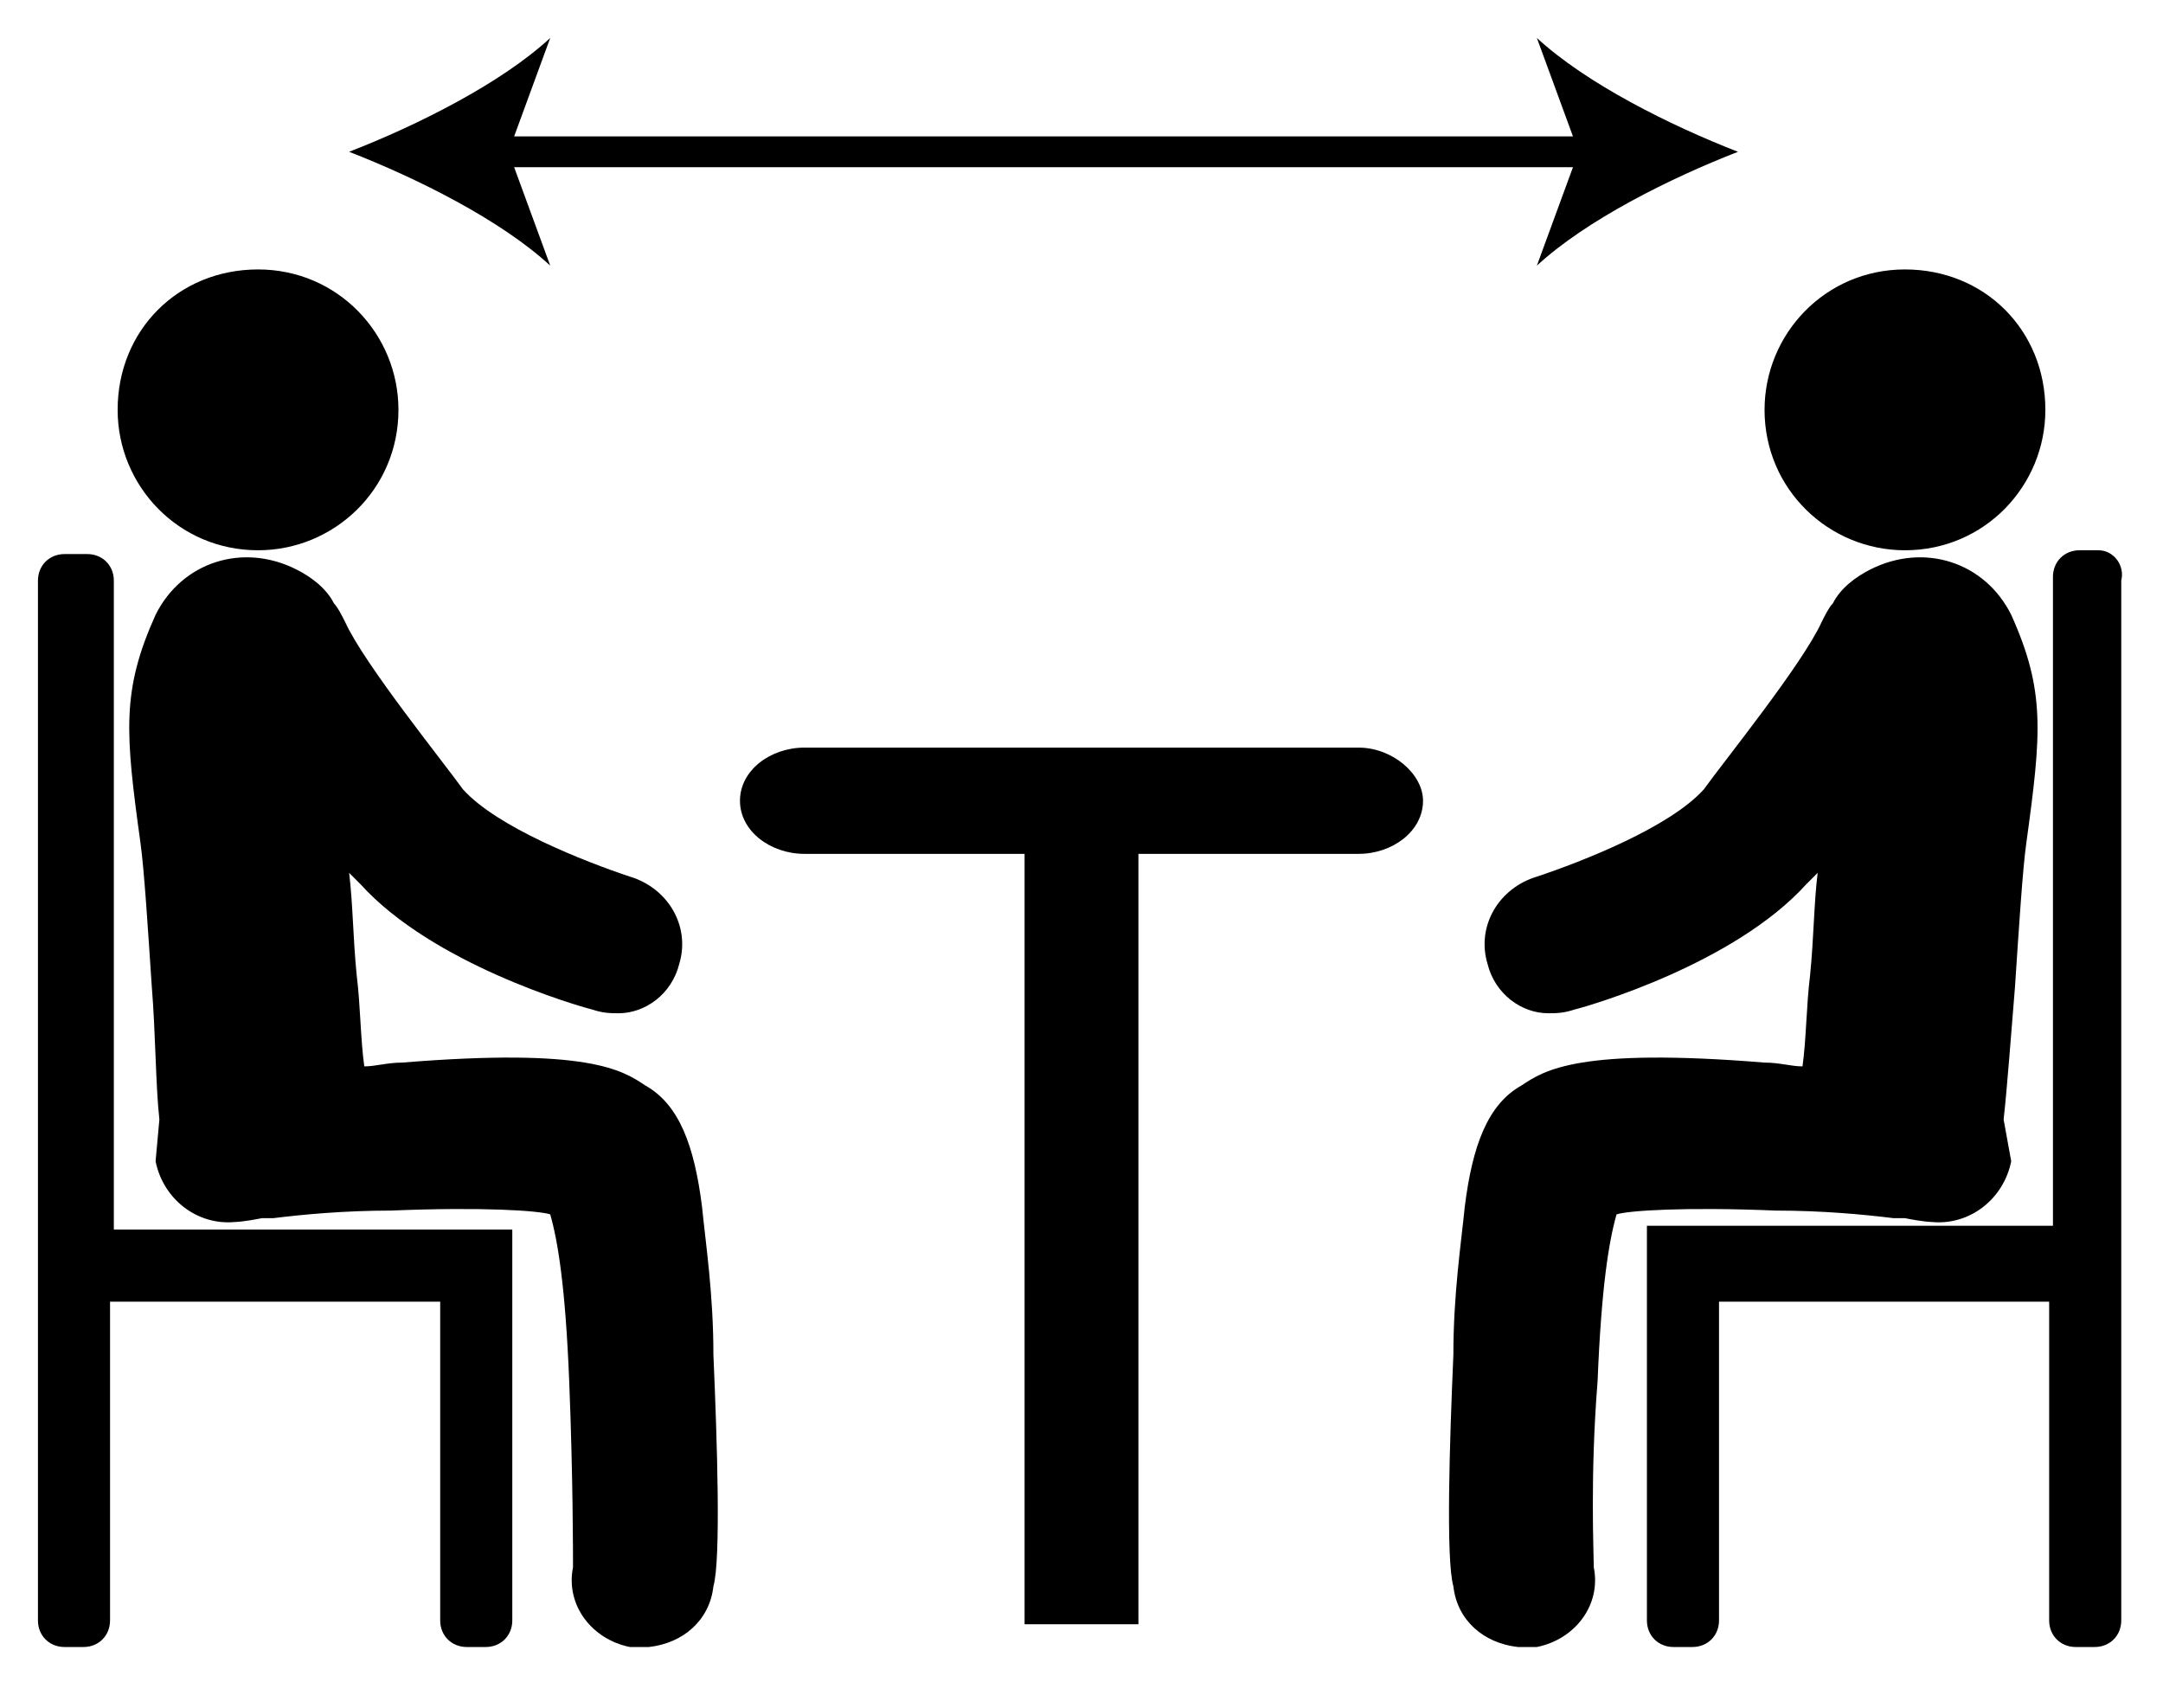
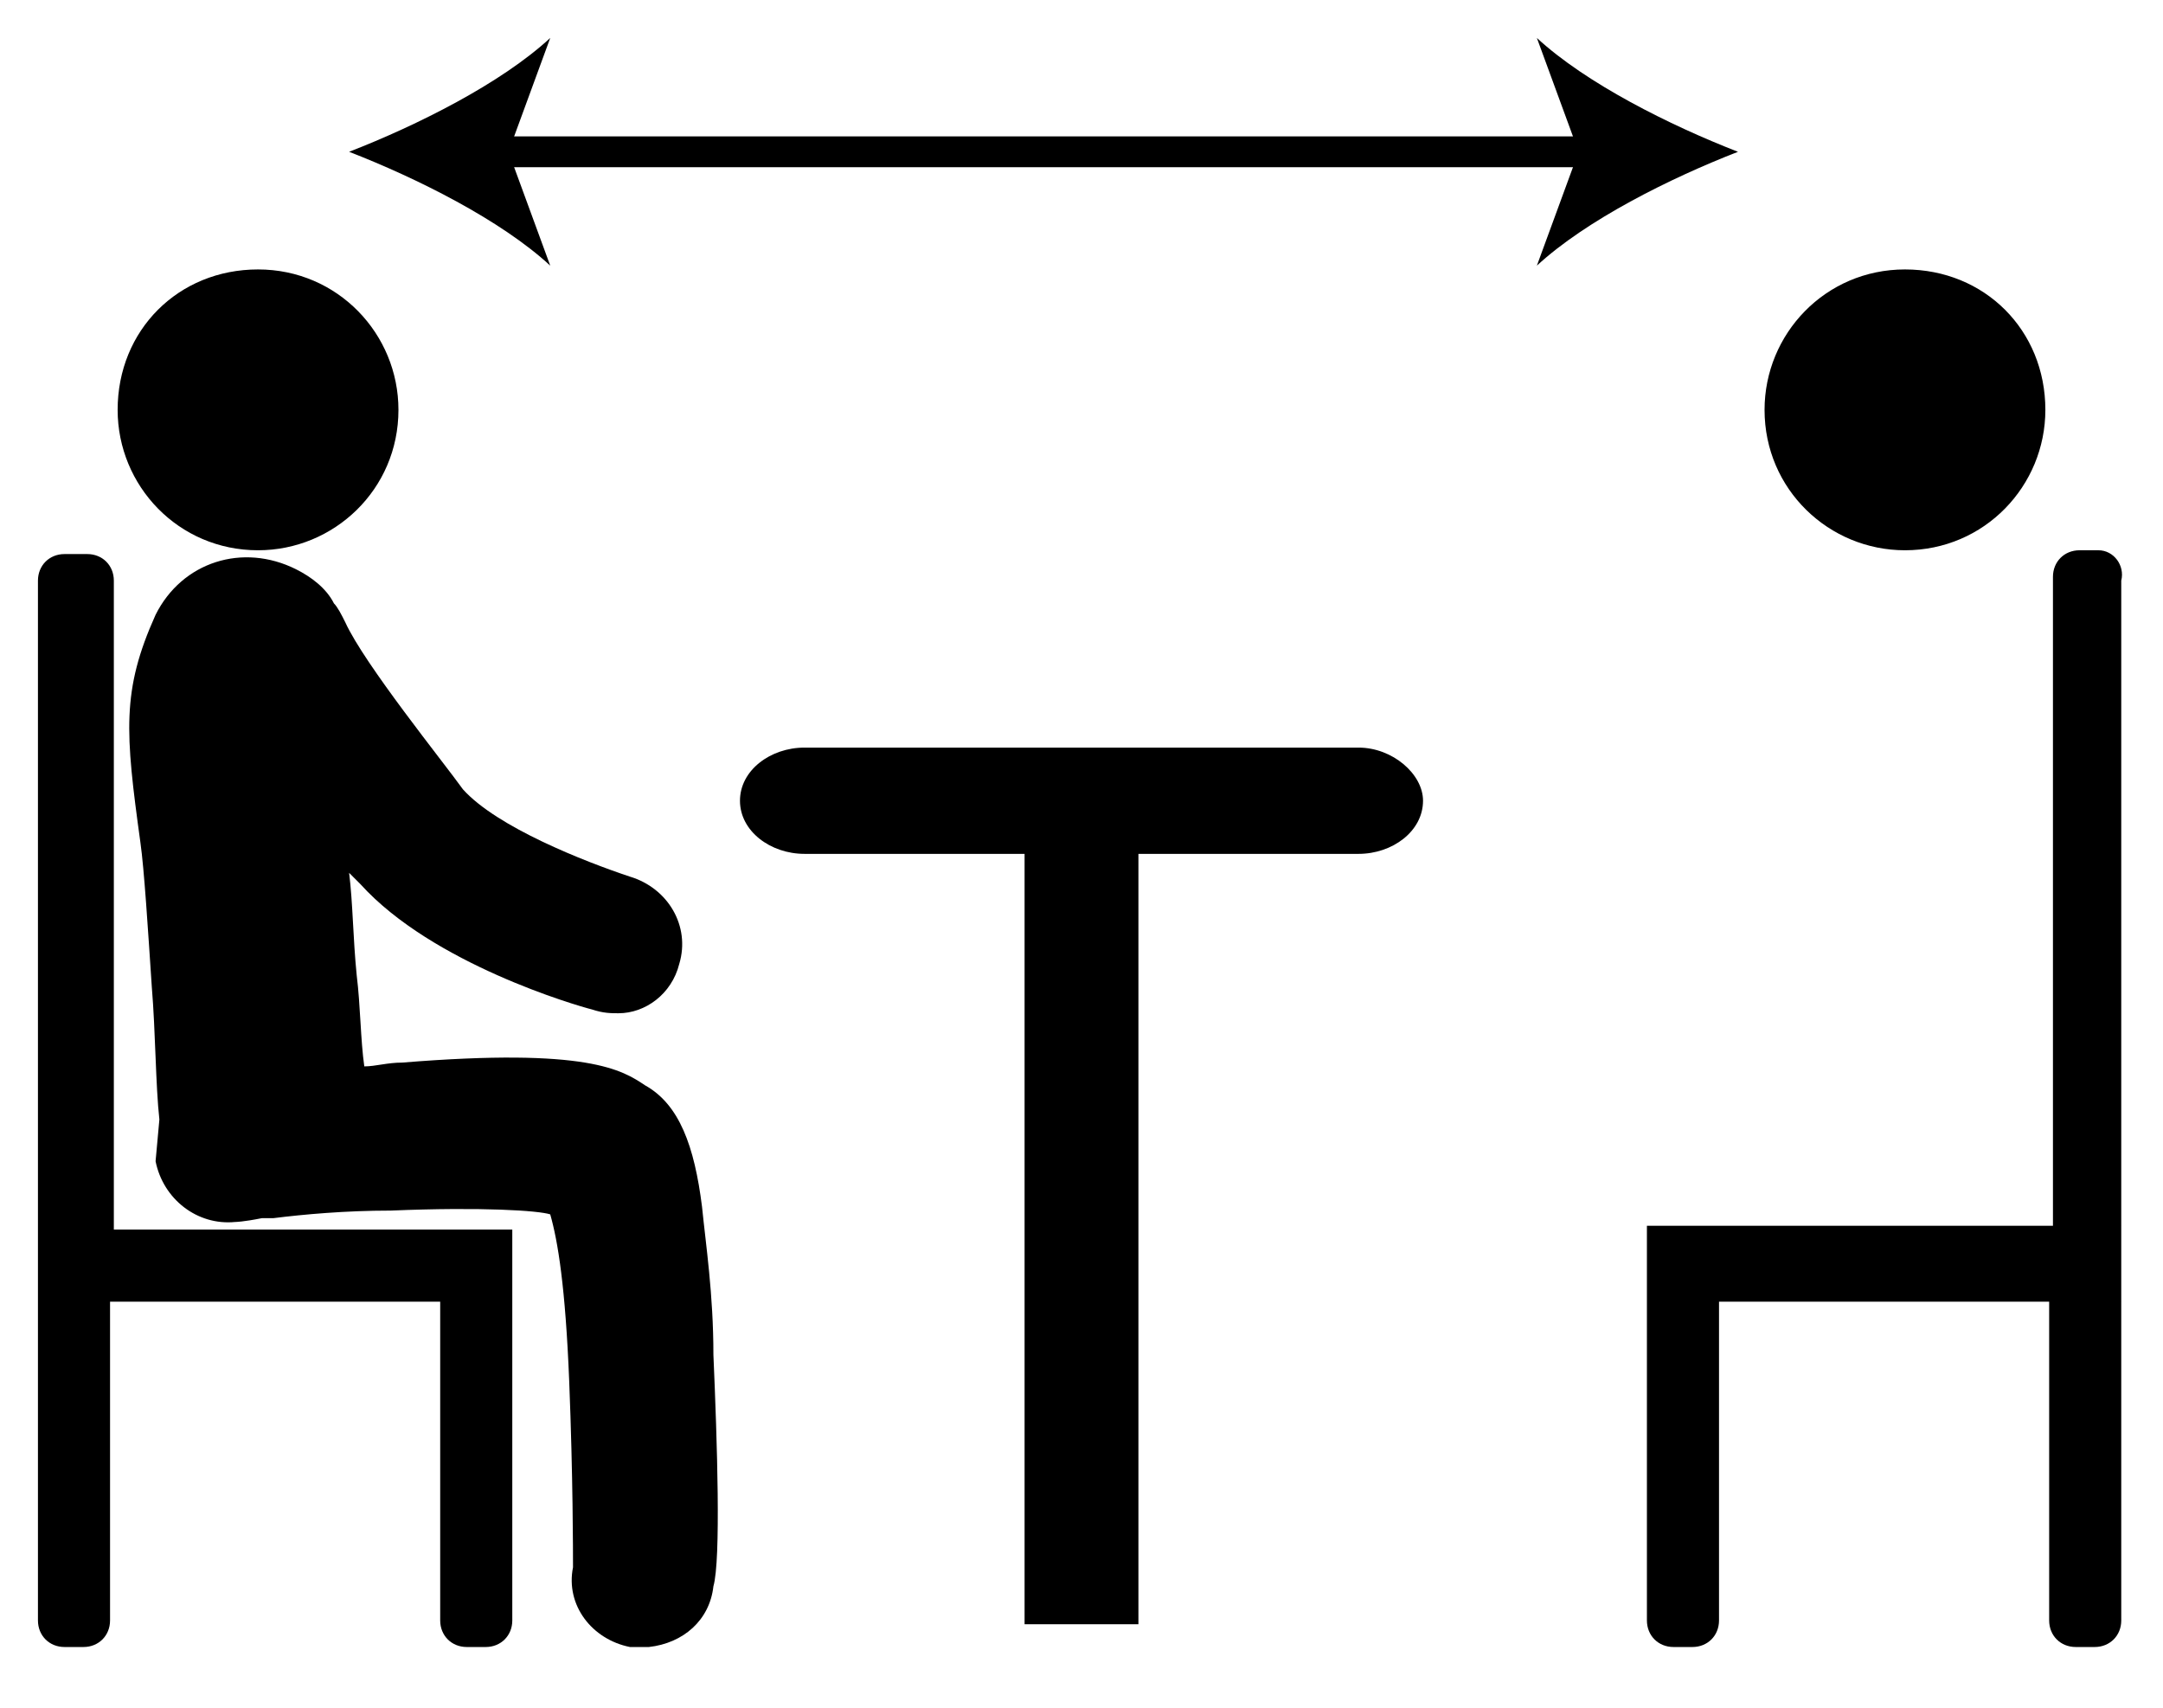
<svg xmlns="http://www.w3.org/2000/svg" version="1.1" id="レイヤー_1" x="0px" y="0px" viewBox="0 0 57 45" style="enable-background:new 0 0 57 45;" xml:space="preserve">
  <style type="text/css">
	.st0{fill:none;stroke:#000000;stroke-width:0.812;stroke-miterlimit:10;}
</style>
  <g>
    <path d="M53.9,10.8c0,2-1.6,3.7-3.7,3.7c-2,0-3.7-1.6-3.7-3.7c0-2,1.6-3.7,3.7-3.7C52.3,7.1,53.9,8.7,53.9,10.8" />
-     <path d="M52.8,29.5c0.1-0.9,0.2-2.3,0.3-3.5c0.1-1.5,0.2-3.1,0.3-3.8c0.4-2.9,0.5-4-0.4-6c-0.7-1.4-2.3-1.9-3.7-1.2   c-0.4,0.2-0.8,0.5-1,0.9c-0.1,0.1-0.2,0.3-0.3,0.5c-0.5,1.1-2.6,3.7-3.1,4.4c-0.9,1-3.2,1.9-4.4,2.3c-1,0.3-1.6,1.3-1.3,2.3   c0.2,0.8,0.9,1.3,1.6,1.3c0.2,0,0.4,0,0.7-0.1c0.4-0.1,4.2-1.2,6.1-3.3c0,0,0.1-0.1,0.3-0.3c-0.1,0.8-0.1,1.7-0.2,2.7   c-0.1,0.8-0.1,1.7-0.2,2.4c-0.3,0-0.6-0.1-1-0.1c-4.9-0.4-5.8,0.2-6.4,0.6c-0.9,0.5-1.3,1.6-1.5,3.2c-0.1,1-0.3,2.3-0.3,3.9   c-0.1,2.3-0.2,5.4,0,6.1c0.1,0.9,0.8,1.5,1.7,1.6c0.1,0,0.3,0,0.5,0c1-0.2,1.7-1.1,1.5-2.1c0-0.4-0.1-2.4,0.1-4.9   c0.1-2.5,0.3-3.7,0.5-4.4c0.3-0.1,1.8-0.2,4.2-0.1c1.2,0,2.3,0.1,3.1,0.2c0.1,0,0.1,0,0.2,0c0,0,0,0,0,0c0,0,0.1,0,0.1,0   c0.5,0.1,0.7,0.1,0.7,0.1c1,0.1,1.9-0.6,2.1-1.6" />
    <path d="M55.3,14.5h-0.5c-0.4,0-0.7,0.3-0.7,0.7v17.1H43.4v10.4c0,0.4,0.3,0.7,0.7,0.7h0.5c0.4,0,0.7-0.3,0.7-0.7v-8.4H54v8.4   c0,0.4,0.3,0.7,0.7,0.7h0.5c0.4,0,0.7-0.3,0.7-0.7V15.3C56,14.9,55.7,14.5,55.3,14.5" />
    <path d="M3.1,10.8c0,2,1.6,3.7,3.7,3.7c2,0,3.7-1.6,3.7-3.7c0-2-1.6-3.7-3.7-3.7C4.7,7.1,3.1,8.7,3.1,10.8" />
    <path d="M4.2,29.5C4.1,28.6,4.1,27.2,4,26c-0.1-1.5-0.2-3.1-0.3-3.8c-0.4-2.9-0.5-4,0.4-6c0.7-1.4,2.3-1.9,3.7-1.2   c0.4,0.2,0.8,0.5,1,0.9C8.9,16,9,16.2,9.1,16.4c0.5,1.1,2.6,3.7,3.1,4.4c0.9,1,3.2,1.9,4.4,2.3c1,0.3,1.6,1.3,1.3,2.3   c-0.2,0.8-0.9,1.3-1.6,1.3c-0.2,0-0.4,0-0.7-0.1c-0.4-0.1-4.2-1.2-6.1-3.3c0,0-0.1-0.1-0.3-0.3c0.1,0.8,0.1,1.7,0.2,2.7   c0.1,0.8,0.1,1.7,0.2,2.4c0.3,0,0.6-0.1,1-0.1c4.9-0.4,5.8,0.2,6.4,0.6c0.9,0.5,1.3,1.6,1.5,3.2c0.1,1,0.3,2.3,0.3,3.9   c0.1,2.3,0.2,5.4,0,6.1c-0.1,0.9-0.8,1.5-1.7,1.6c-0.1,0-0.3,0-0.5,0c-1-0.2-1.7-1.1-1.5-2.1c0-0.4,0-2.4-0.1-4.9   c-0.1-2.5-0.3-3.7-0.5-4.4c-0.3-0.1-1.8-0.2-4.2-0.1c-1.2,0-2.3,0.1-3.1,0.2c-0.1,0-0.1,0-0.2,0c0,0,0,0,0,0c0,0-0.1,0-0.1,0   c-0.5,0.1-0.7,0.1-0.7,0.1c-1,0.1-1.9-0.6-2.1-1.6" />
    <path d="M3,32.4V15.3c0-0.4-0.3-0.7-0.7-0.7H1.7c-0.4,0-0.7,0.3-0.7,0.7v27.4c0,0.4,0.3,0.7,0.7,0.7h0.5c0.4,0,0.7-0.3,0.7-0.7   v-8.4h8.7v8.4c0,0.4,0.3,0.7,0.7,0.7h0.5c0.4,0,0.7-0.3,0.7-0.7V32.4H3z" />
    <path d="M35.8,19.7H21.2c-0.9,0-1.7,0.6-1.7,1.4c0,0.8,0.8,1.4,1.7,1.4H27v20.3H30V22.5h5.8c0.9,0,1.7-0.6,1.7-1.4   C37.5,20.4,36.7,19.7,35.8,19.7" />
    <line class="st0" x1="13" y1="4" x2="42" y2="4" />
    <path d="M9.2,4c1.8,0.7,4,1.8,5.3,3l-1.1-3l1.1-3C13.2,2.2,11,3.3,9.2,4" />
    <path d="M45.8,4c-1.8,0.7-4,1.8-5.3,3l1.1-3l-1.1-3C41.8,2.2,44,3.3,45.8,4" />
  </g>
</svg>